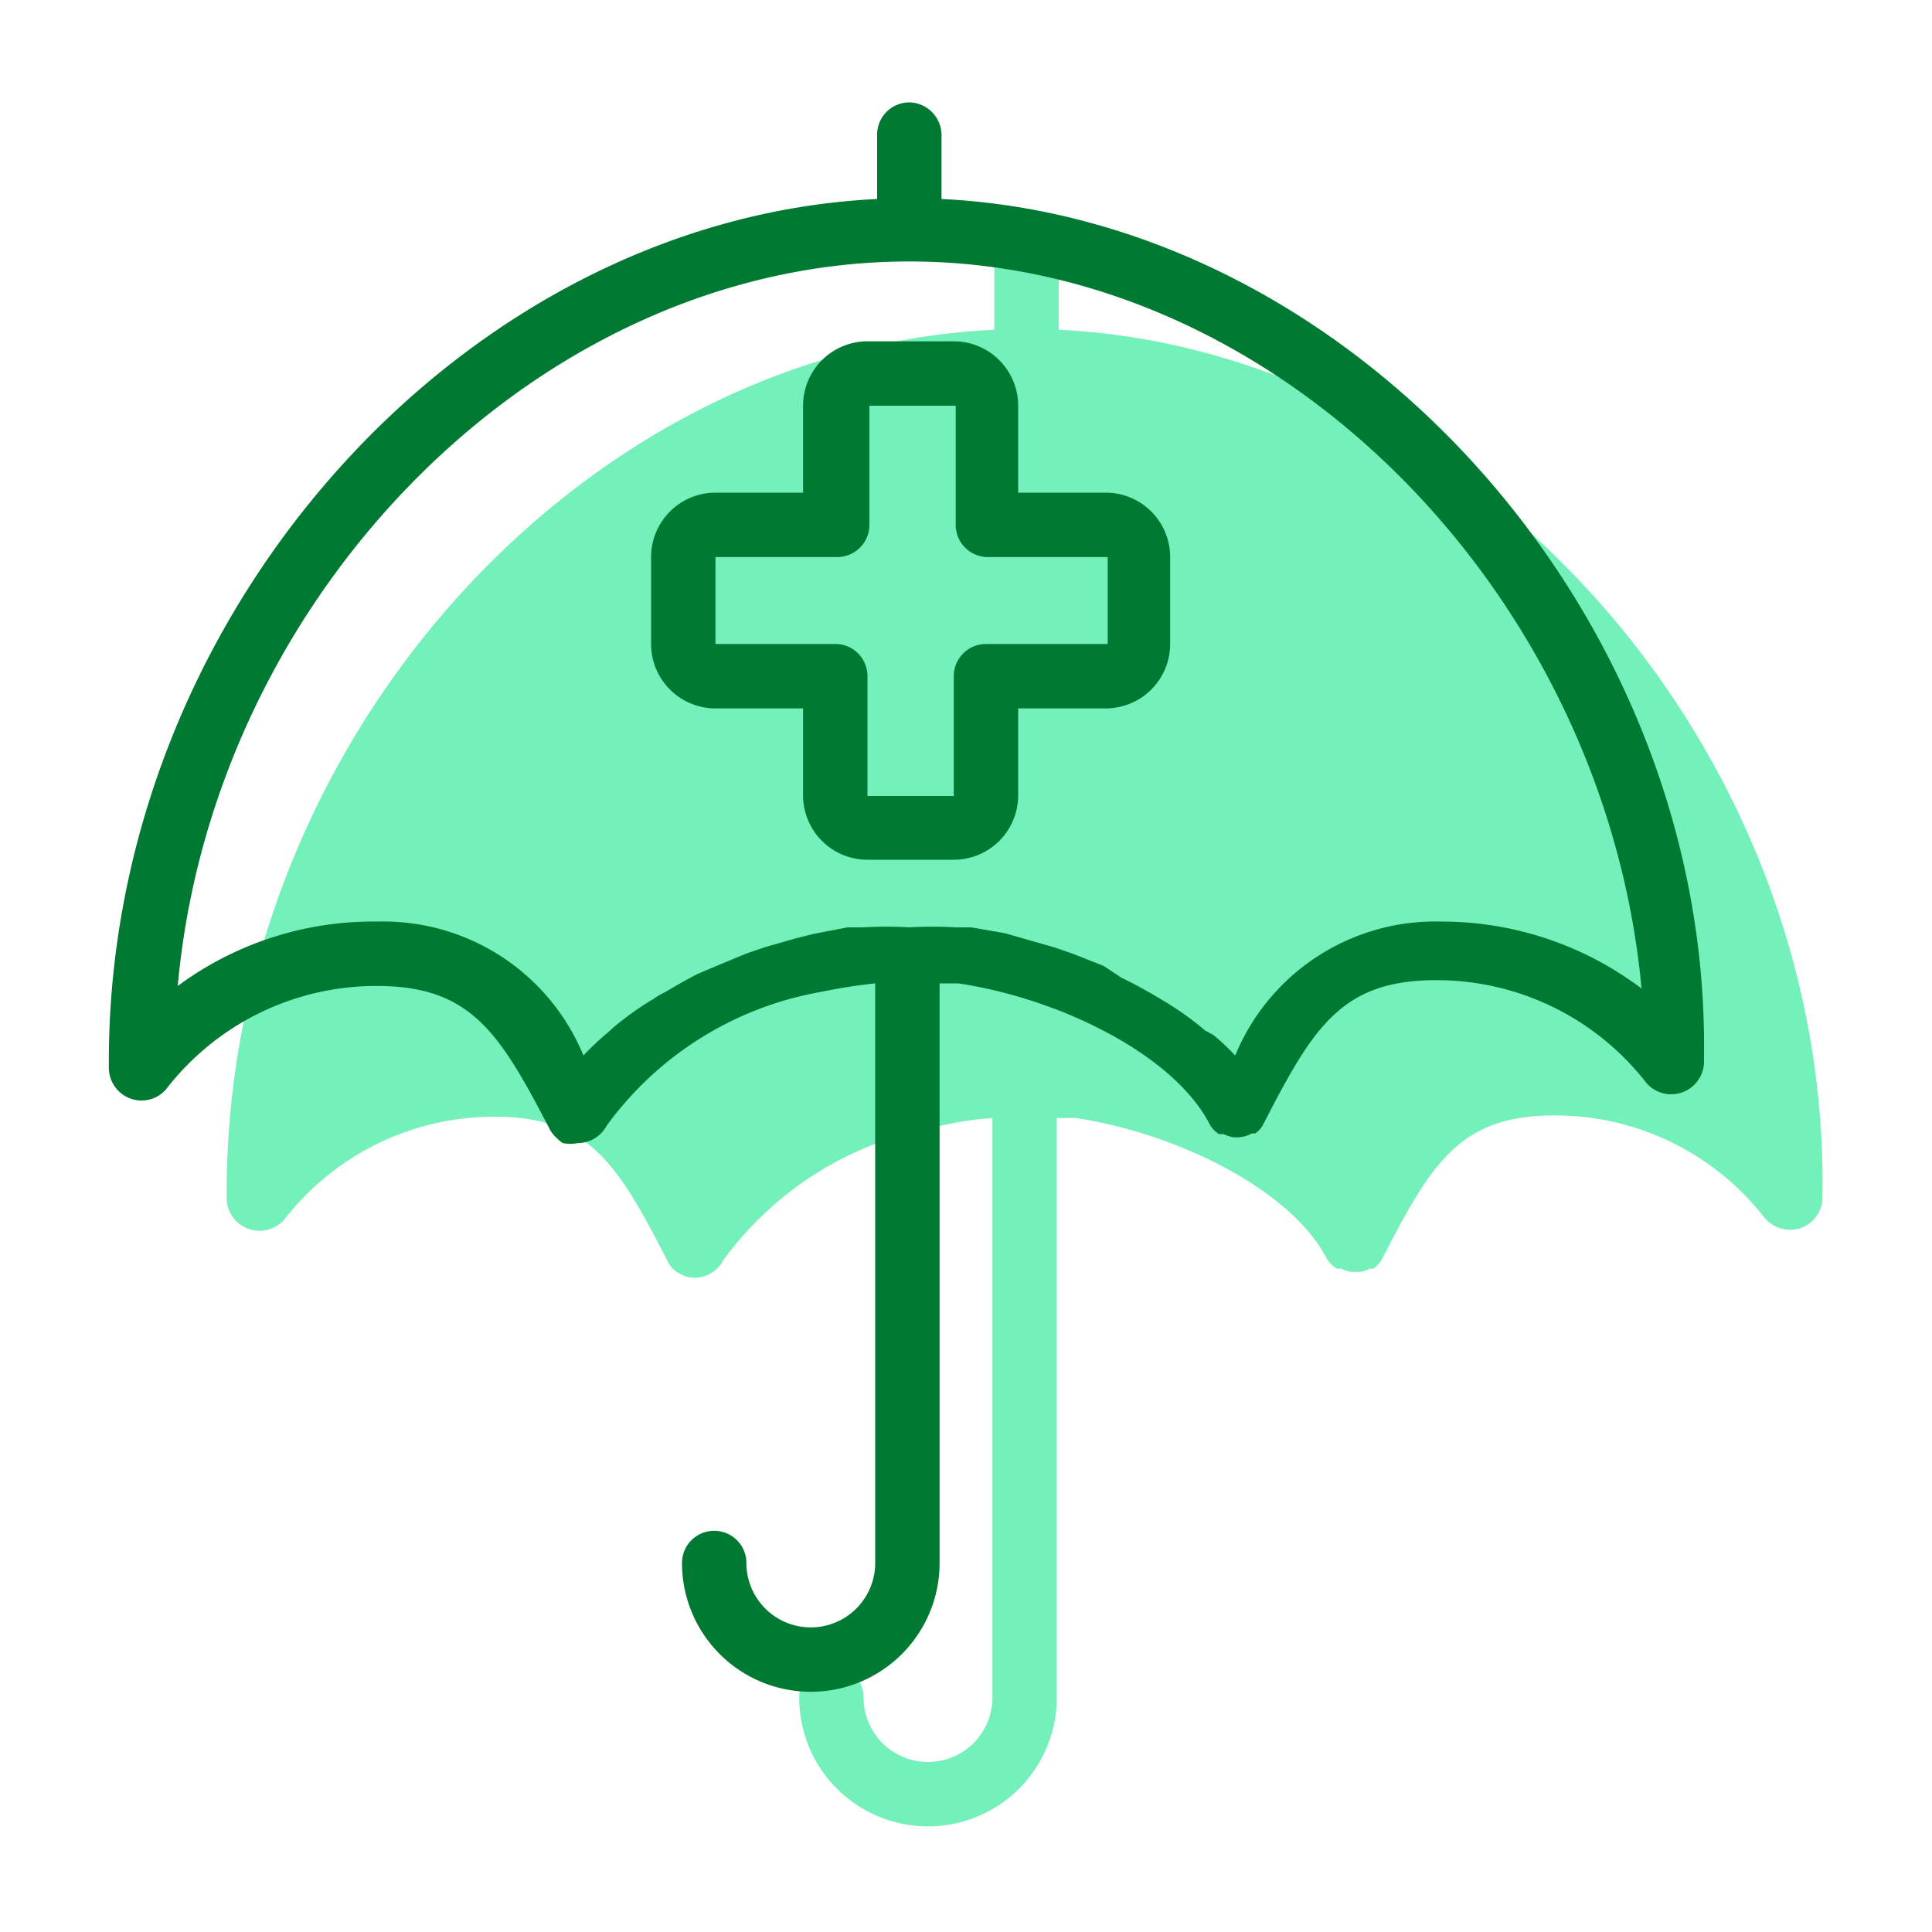
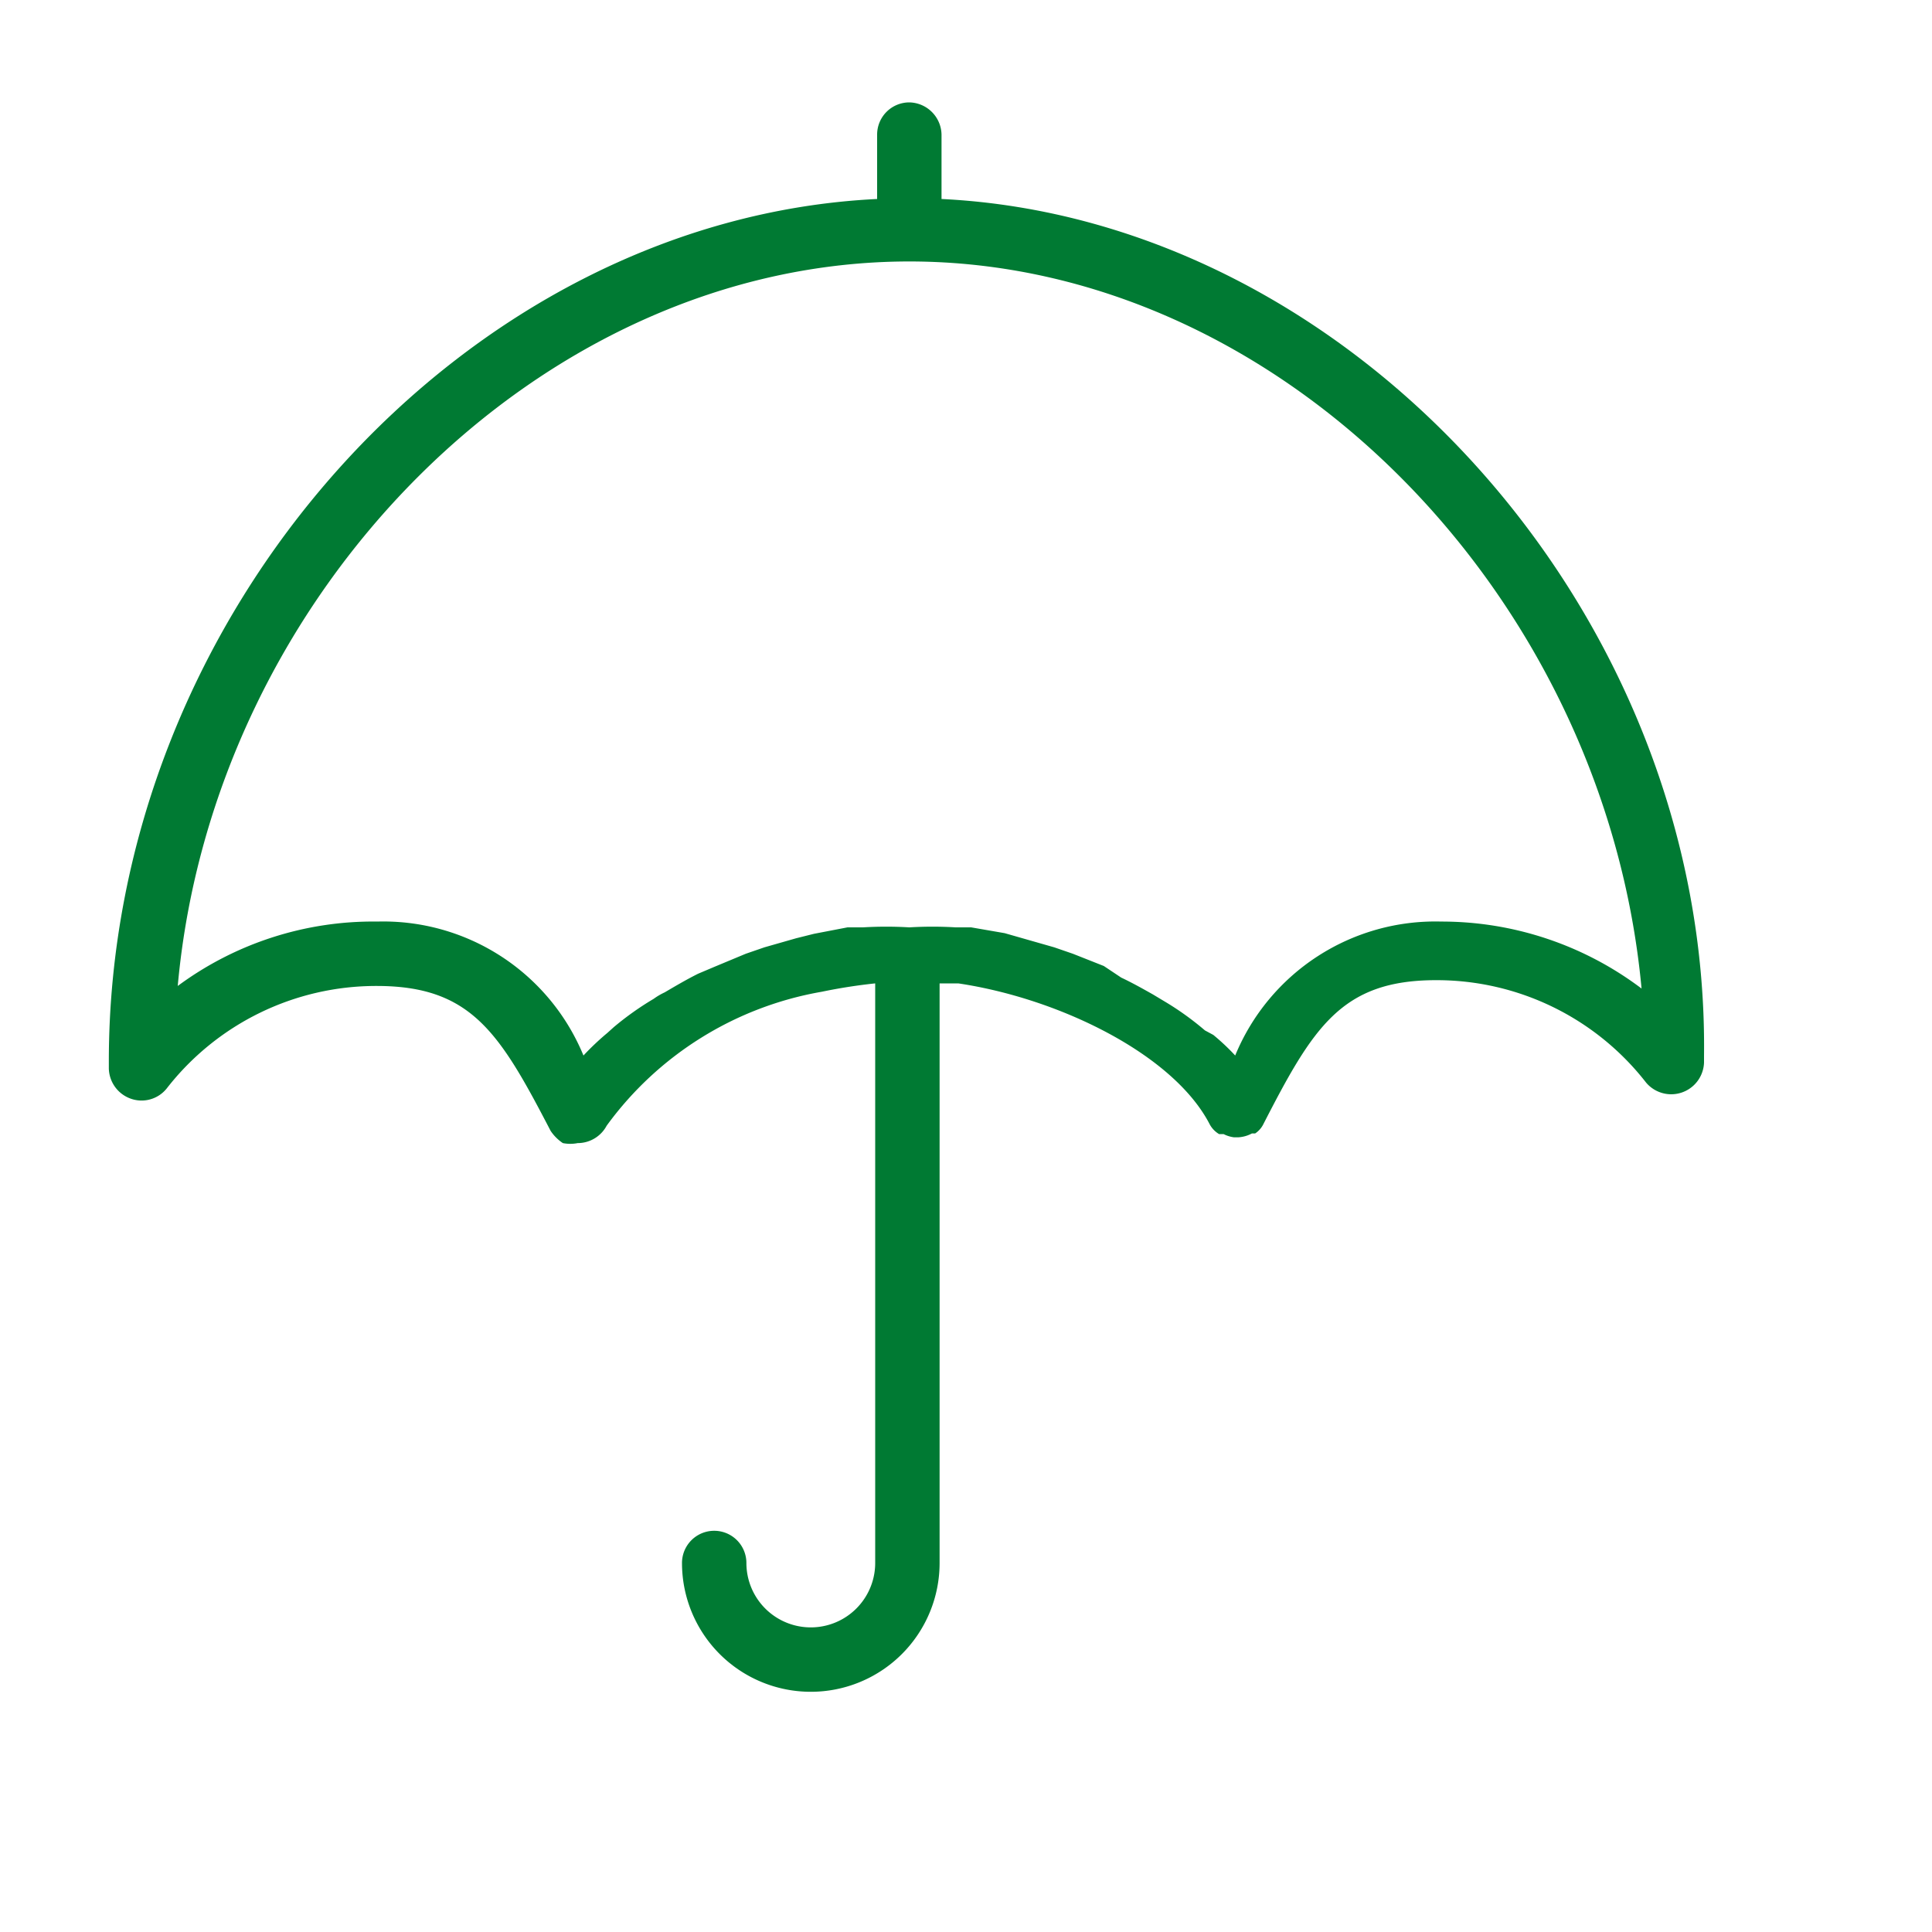
<svg xmlns="http://www.w3.org/2000/svg" id="Layer_1" data-name="Layer 1" viewBox="0 0 30 30">
  <defs>
    <style>.cls-1{fill:#74f0ba;}.cls-2{fill:#007a33;}.cls-3{fill:none;}</style>
  </defs>
-   <path class="cls-1" d="M16.44,5.12v-1a.5.5,0,0,0-.5-.5.5.5,0,0,0-.5.5v1C9,5.43,3.52,11.54,3.52,18.51v.11a.51.51,0,0,0,.9.31,4.12,4.12,0,0,1,3.26-1.59c1.47,0,1.91.73,2.69,2.25l0,0a.39.39,0,0,0,.19.19.46.46,0,0,0,.23.06.5.5,0,0,0,.44-.27,5.25,5.25,0,0,1,3.34-2.08,5.2,5.2,0,0,1,.84-.13v9a1,1,0,0,1-2,0,.5.5,0,0,0-.5-.5.5.5,0,0,0-.5.5,2,2,0,0,0,4,0v-9l.29,0c1.54.23,3.33,1.09,3.9,2.18h0a.49.49,0,0,0,.16.16l.07,0a.43.43,0,0,0,.16.05h.07a.41.41,0,0,0,.21-.05h0l.06,0a.74.74,0,0,0,.12-.13s0,0,0,0c.78-1.52,1.22-2.25,2.69-2.25a4.12,4.12,0,0,1,3.26,1.59.52.52,0,0,0,.56.16.51.51,0,0,0,.34-.47v-.11C28.37,11.54,22.85,5.43,16.44,5.12Z" />
-   <path class="cls-2" d="M14.62,3.09v-1a.51.51,0,0,0-.5-.5.5.5,0,0,0-.5.5v1C7.21,3.4,1.69,9.51,1.69,16.48v.11a.51.51,0,0,0,.34.47.5.5,0,0,0,.56-.16,4.12,4.12,0,0,1,3.26-1.59c1.47,0,1.91.73,2.7,2.25,0,0,0,0,0,0a.69.69,0,0,0,.19.19.59.59,0,0,0,.23,0,.51.51,0,0,0,.45-.27,5.24,5.24,0,0,1,3.34-2.08,8.38,8.38,0,0,1,.83-.13v9a1,1,0,0,1-2,0,.5.5,0,0,0-1,0,2,2,0,0,0,4,0v-9l.29,0c1.55.23,3.33,1.09,3.9,2.18h0a.39.39,0,0,0,.15.16l.07,0a.49.49,0,0,0,.16.05h.07a.51.51,0,0,0,.21-.06h0l.05,0a.37.37,0,0,0,.12-.13l0,0c.78-1.52,1.22-2.25,2.69-2.25a4.12,4.12,0,0,1,3.26,1.59.51.51,0,0,0,.9-.31v-.11C26.54,9.52,21,3.4,14.62,3.09Zm7.76,11.22a3.36,3.36,0,0,0-3.2,2.08,3.47,3.47,0,0,0-.34-.32L18.71,16a4.51,4.51,0,0,0-.61-.44l-.2-.12c-.16-.09-.32-.18-.49-.26L17.14,15l-.48-.19-.29-.1-.49-.14-.28-.08-.52-.09-.24,0a6.09,6.09,0,0,0-.72,0h0a6.09,6.09,0,0,0-.72,0l-.24,0-.52.1-.28.07-.49.14-.29.1-.48.2-.26.11c-.18.09-.35.19-.52.29a1,1,0,0,0-.17.1,4.61,4.61,0,0,0-.62.44l-.1.09a4.12,4.12,0,0,0-.37.35,3.36,3.36,0,0,0-3.2-2.08,5.1,5.1,0,0,0-3.1,1C3.31,9.22,8.38,4.06,14.12,4.06s10.8,5.16,11.37,11.29A5.15,5.15,0,0,0,22.38,14.31Z" />
-   <path class="cls-2" d="M17.17,7.65H15.81V6.3a1,1,0,0,0-1-1H13.47a1,1,0,0,0-1,1V7.65H11.11a1,1,0,0,0-1,1V10a1,1,0,0,0,1,1h1.36v1.35a1,1,0,0,0,1,1h1.34a1,1,0,0,0,1-1V11h1.36a1,1,0,0,0,1-1V8.65A1,1,0,0,0,17.17,7.65ZM15.31,10a.5.5,0,0,0-.5.5v1.86H13.47V10.5A.5.5,0,0,0,13,10H11.11V8.65H13a.5.5,0,0,0,.5-.5V6.3h1.34V8.15a.5.5,0,0,0,.5.5h1.86V10Z" />
+   <path class="cls-2" d="M14.62,3.09v-1a.51.51,0,0,0-.5-.5.5.5,0,0,0-.5.5v1C7.21,3.4,1.69,9.51,1.69,16.48v.11a.51.51,0,0,0,.34.47.5.5,0,0,0,.56-.16,4.12,4.12,0,0,1,3.26-1.59c1.47,0,1.91.73,2.7,2.25,0,0,0,0,0,0a.69.69,0,0,0,.19.19.59.59,0,0,0,.23,0,.51.51,0,0,0,.45-.27,5.24,5.24,0,0,1,3.34-2.08,8.38,8.38,0,0,1,.83-.13v9a1,1,0,0,1-2,0,.5.5,0,0,0-1,0,2,2,0,0,0,4,0v-9l.29,0c1.55.23,3.33,1.09,3.9,2.18h0a.39.39,0,0,0,.15.16l.07,0a.49.49,0,0,0,.16.05h.07a.51.51,0,0,0,.21-.06h0l.05,0a.37.37,0,0,0,.12-.13c.78-1.52,1.22-2.25,2.69-2.25a4.12,4.12,0,0,1,3.26,1.59.51.51,0,0,0,.9-.31v-.11C26.54,9.52,21,3.4,14.62,3.09Zm7.76,11.22a3.36,3.36,0,0,0-3.2,2.08,3.47,3.47,0,0,0-.34-.32L18.71,16a4.51,4.51,0,0,0-.61-.44l-.2-.12c-.16-.09-.32-.18-.49-.26L17.14,15l-.48-.19-.29-.1-.49-.14-.28-.08-.52-.09-.24,0a6.09,6.09,0,0,0-.72,0h0a6.09,6.09,0,0,0-.72,0l-.24,0-.52.1-.28.07-.49.14-.29.1-.48.2-.26.11c-.18.09-.35.19-.52.29a1,1,0,0,0-.17.1,4.61,4.61,0,0,0-.62.44l-.1.09a4.12,4.12,0,0,0-.37.35,3.36,3.36,0,0,0-3.2-2.08,5.1,5.1,0,0,0-3.1,1C3.31,9.22,8.38,4.06,14.12,4.06s10.8,5.16,11.37,11.29A5.15,5.15,0,0,0,22.38,14.31Z" />
  <rect class="cls-3" x="0.08" y="0.08" width="29.83" height="29.83" />
</svg>